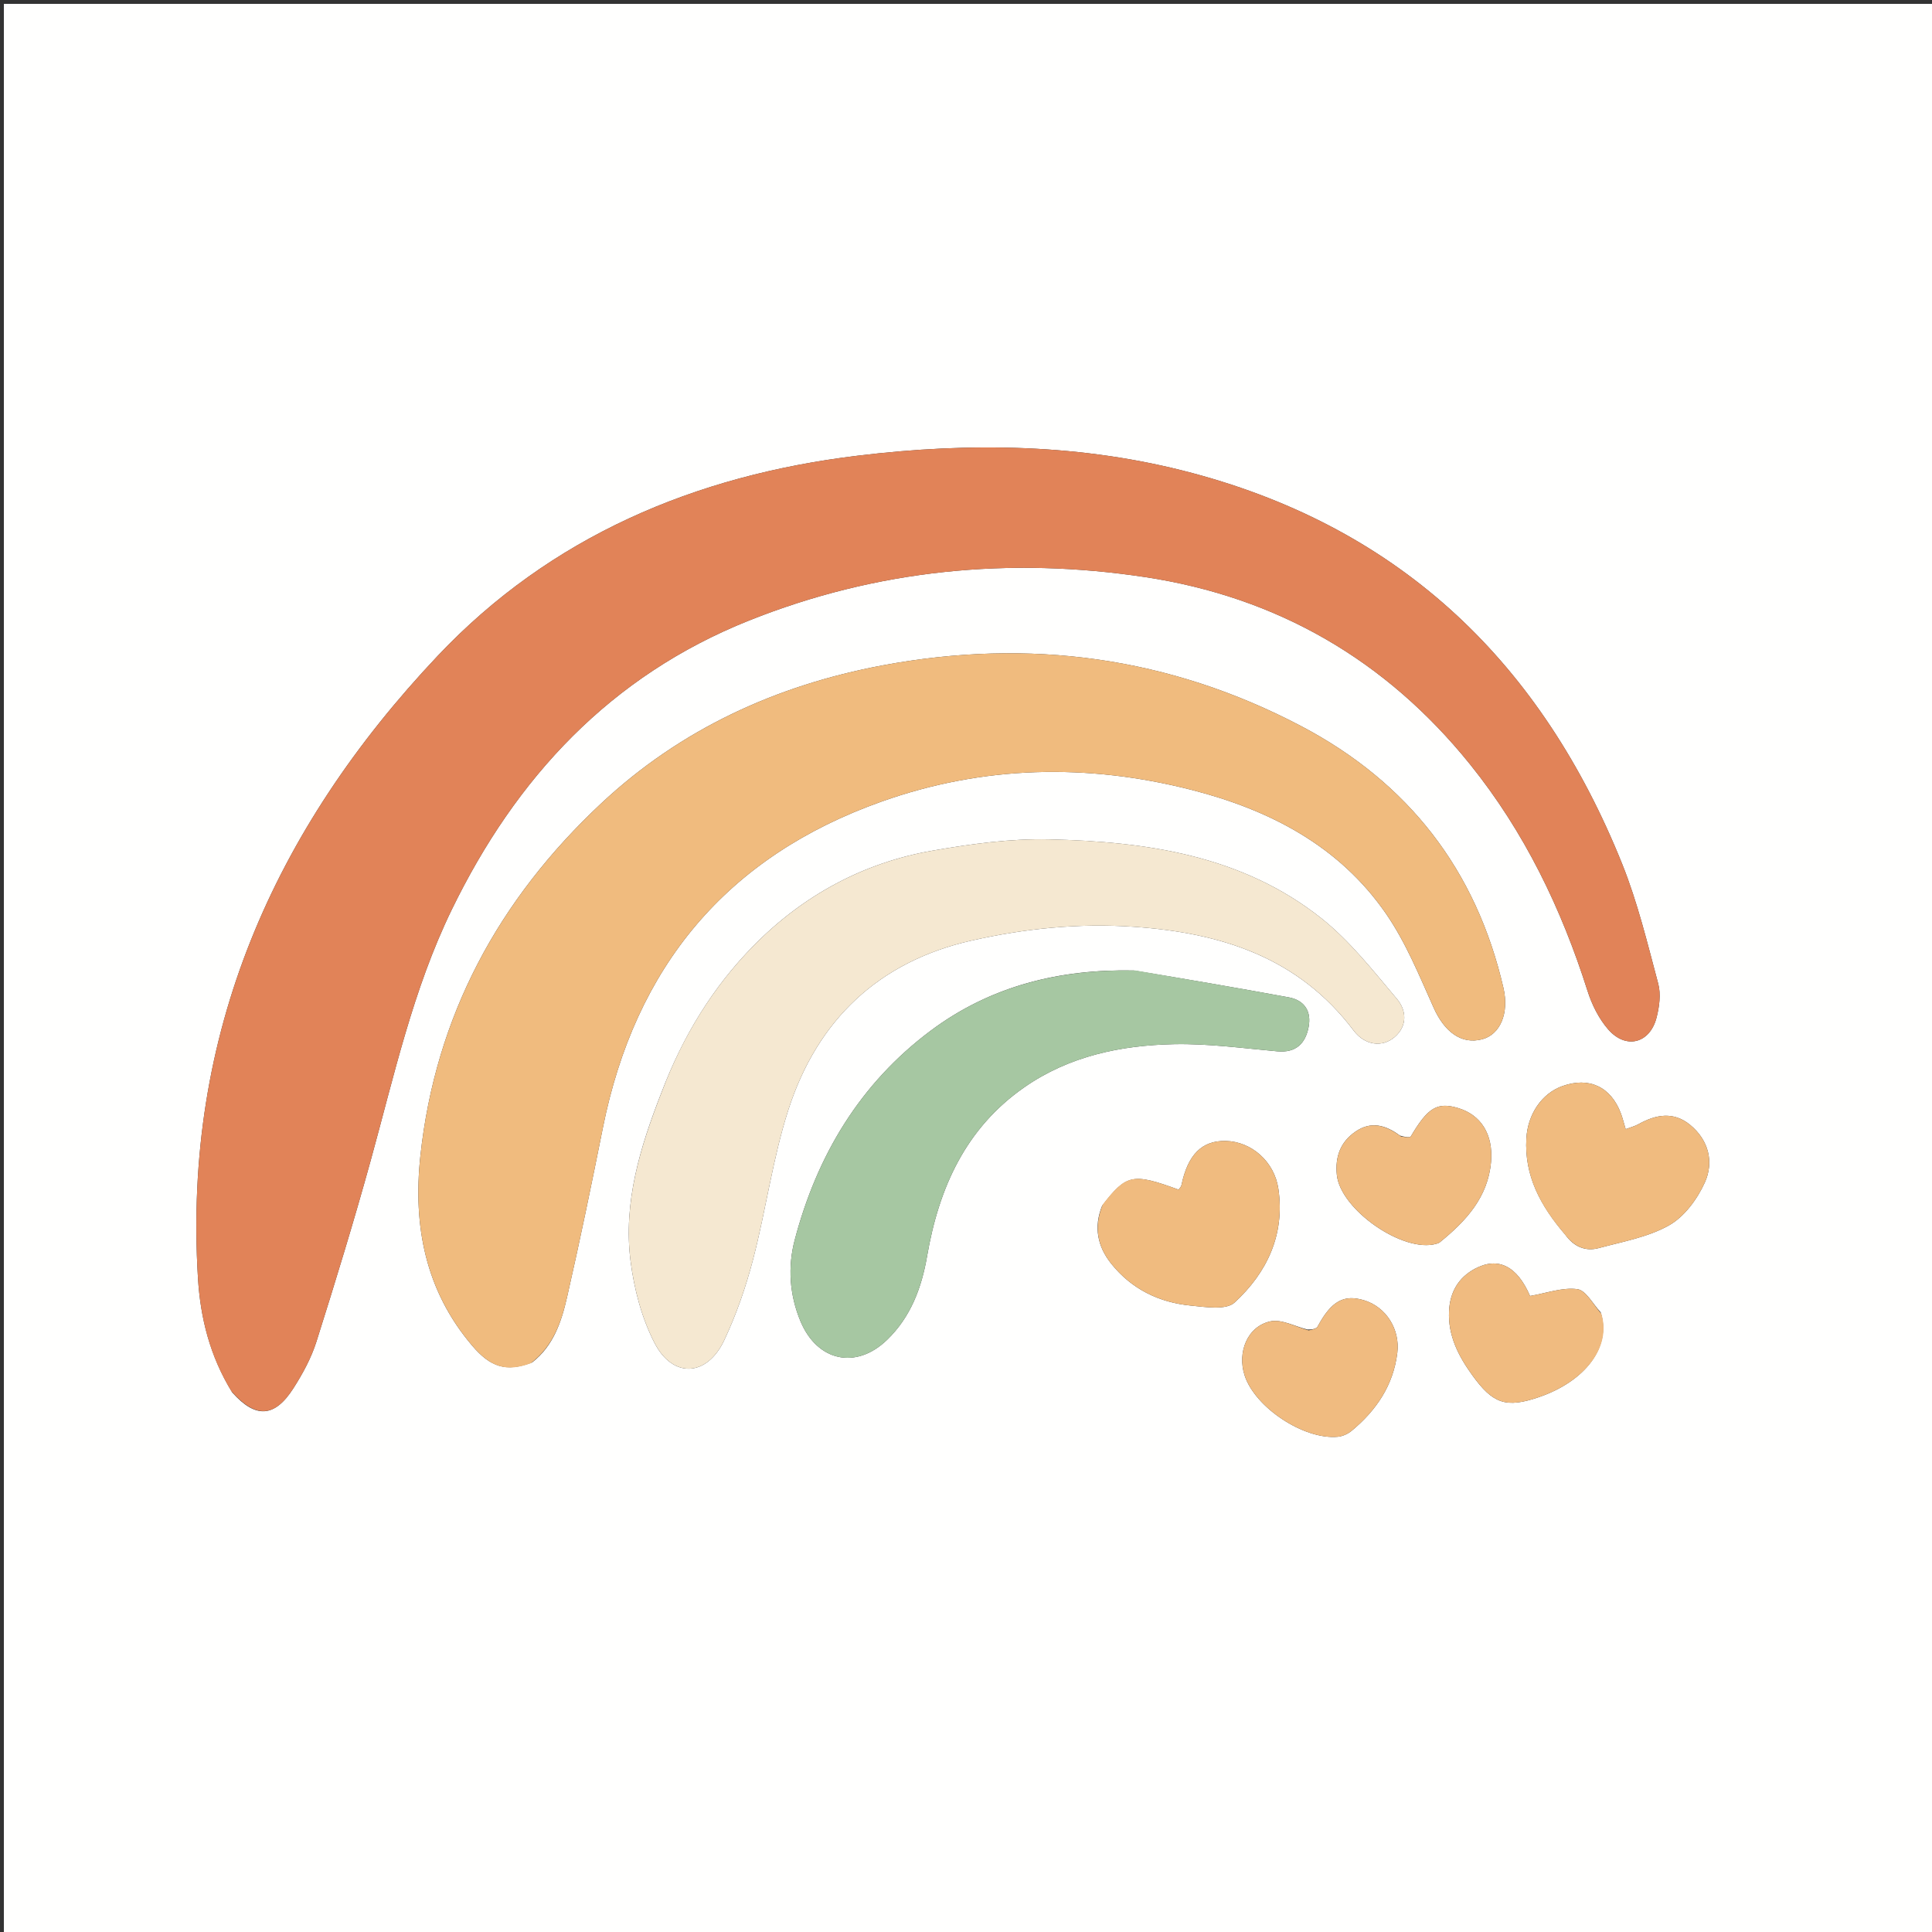
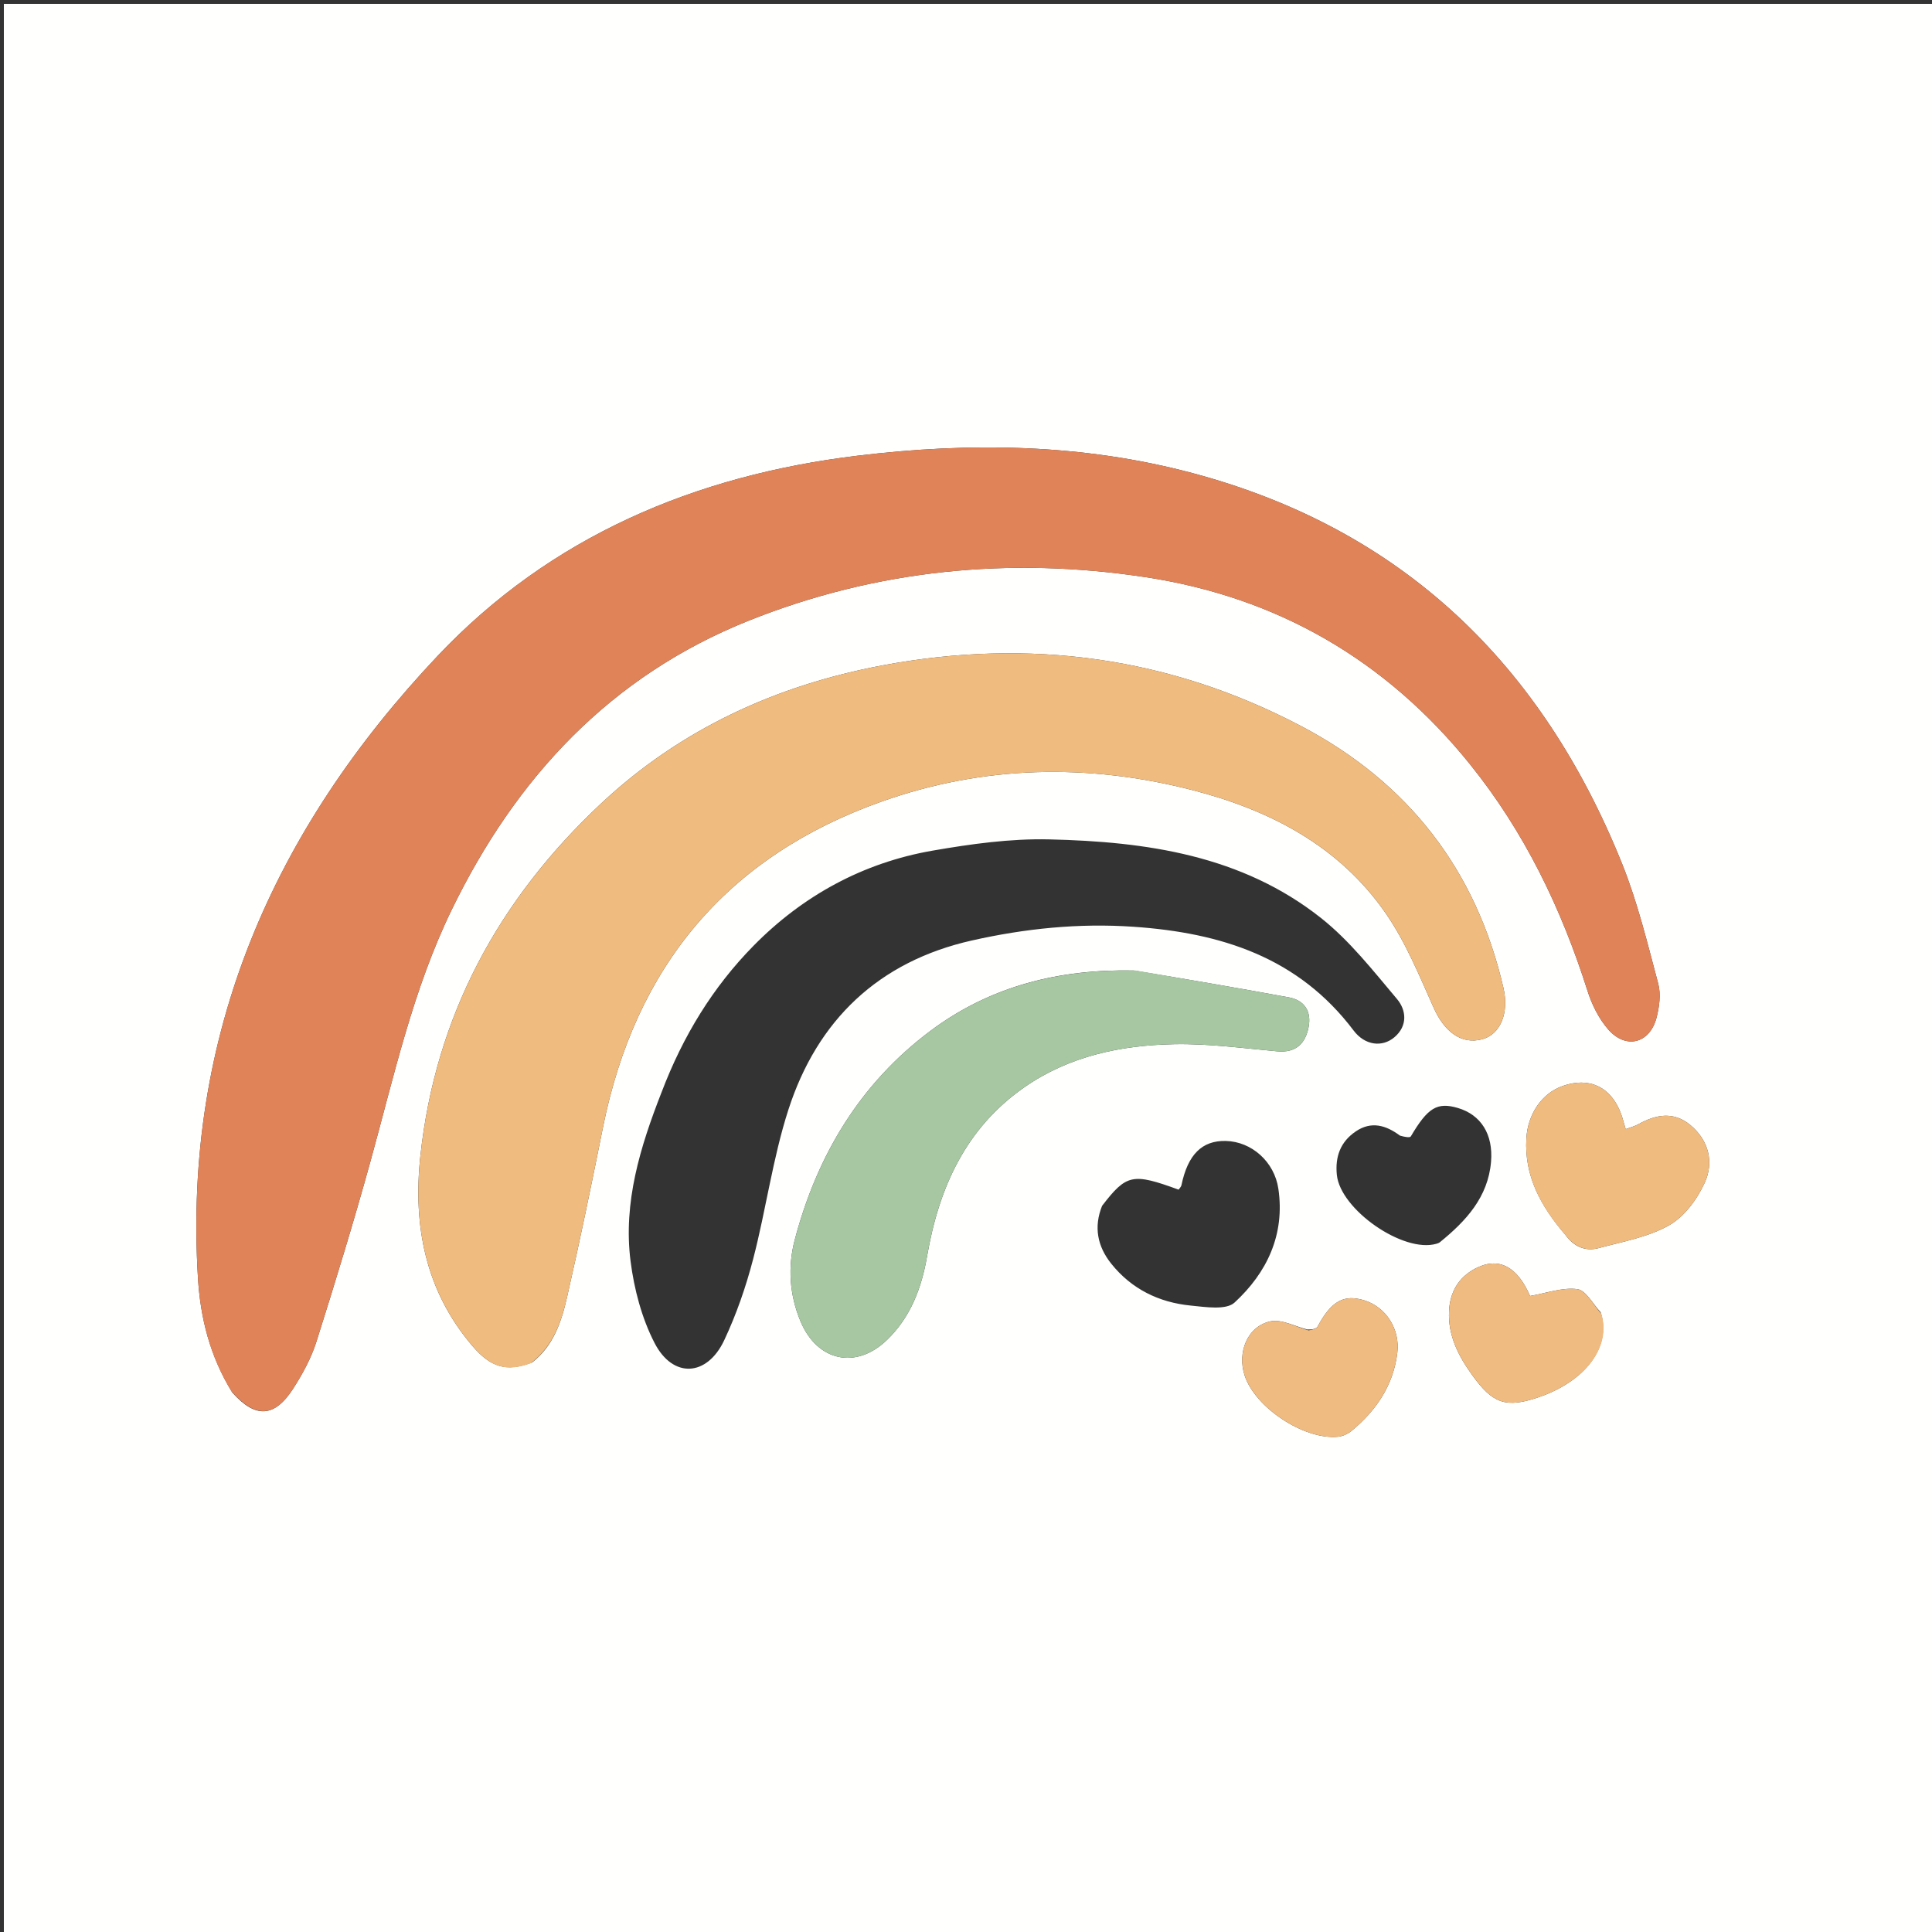
<svg xmlns="http://www.w3.org/2000/svg" data-bbox="1 1 500 500" viewBox="0 0 500 500" data-type="color">
  <rect x="0" y="0" width="500" height="500" fill="#333333" stroke="none" />
  <g>
    <path d="M323 501H1V1h500v500H323M60.108 360.369c6.017 6.761 10.945 6.553 15.83-1.093 2.401-3.76 4.612-7.82 5.95-12.047 4.918-15.544 9.697-31.142 14.037-46.855 6.065-21.96 10.925-44.263 20.987-64.953 16.65-34.235 41.117-60.512 76.907-74.813 33.043-13.203 67.478-16.563 102.555-11.253 34.192 5.176 62.342 21.476 84.092 48.478 14.075 17.474 23.63 37.313 30.391 58.625 1.126 3.55 2.927 7.18 5.35 9.958 4.565 5.233 10.766 3.642 12.5-3.03.73-2.808 1.167-6.088.441-8.808-2.784-10.428-5.326-21.023-9.336-31.003-20.713-51.55-56.722-86.605-111.184-101.137-28.562-7.622-57.566-8.033-86.72-4.499-42.022 5.094-79.43 20.882-108.675 51.844-42.458 44.952-65.874 97.945-61.995 161.009.625 10.16 3.028 20.074 8.87 29.577m77.623-7.776c5.503-4.275 7.572-10.531 9.016-16.85 3.329-14.57 6.347-29.213 9.28-43.869 8.334-41.641 32.042-70.225 72.214-84.46 26.298-9.319 53.202-9.88 80.133-2.994 20.167 5.156 38.182 14.447 50.318 32.025 5.127 7.426 8.62 16.046 12.342 24.353 2.808 6.27 7.184 9.565 12.52 8.172 4.722-1.232 7.042-6.762 5.538-13.284-7.048-30.57-24.646-53.173-52.247-67.716-34.183-18.01-70.549-22.862-108.388-15.783-27.537 5.151-52.336 16.495-72.94 35.805-26.434 24.77-42.844 54.892-46.728 91.237-1.924 18.002 1.29 34.78 13.428 49.039 4.725 5.55 8.78 6.9 15.514 4.325m33.452-69.833c-5.491 14.038-9.93 28.414-7.99 43.644.923 7.237 2.893 14.74 6.219 21.177 4.76 9.215 13.574 8.7 18.01-.714 3.162-6.71 5.629-13.855 7.5-21.042 3.333-12.8 5.065-26.074 9.11-38.62 7.488-23.211 23.359-38.372 47.478-43.806 13.724-3.091 27.615-4.533 41.835-3.556 22.64 1.556 42.66 7.88 56.978 26.865 2.904 3.85 7.393 4.418 10.567 1.717 3.476-2.958 3.064-7.024.66-9.873-6.18-7.321-12.22-15.073-19.655-20.96-20.527-16.256-45.272-19.79-70.43-20.361-10.015-.228-20.184 1.192-30.101 2.911-18.022 3.124-33.625 11.676-46.358 24.628-10.433 10.612-18.235 23.242-23.823 37.99m122.247-31.6c-19.175-.395-37.026 3.969-52.556 15.572-18.318 13.688-29.447 32.313-35.201 54.165-1.834 6.965-1.367 14.196 1.497 21.054 4.328 10.363 14.363 12.566 22.404 4.802 6.122-5.91 8.942-13.465 10.357-21.665 3.045-17.65 9.968-33.12 25.182-43.711 11.596-8.074 24.943-10.854 38.694-11.144 8.91-.188 17.862 1.052 26.777 1.85 4.814.432 7.252-2.025 8.075-6.259.783-4.027-.978-6.95-5.15-7.716-13.025-2.393-26.076-4.638-40.08-6.948m-8.21 60.91c-2.2 5.46-1.211 10.49 2.367 14.966 5.257 6.575 12.356 10.038 20.588 10.846 3.807.373 9.138 1.234 11.33-.784 8.378-7.717 13.082-17.562 11.336-29.446-1.031-7.022-6.938-12.22-13.613-12.374-6.16-.141-9.824 3.536-11.47 11.454-.088.425-.493.785-.734 1.15-11.892-4.343-13.47-4.054-19.804 4.187m119.872 7.471c2.147 3 5.122 4.42 8.651 3.467 6.18-1.669 12.76-2.82 18.212-5.893 3.965-2.235 7.314-6.794 9.251-11.08 2.38-5.264 1.045-10.896-3.742-14.87-4.316-3.584-8.906-2.751-13.452-.211-.947.529-2.04.798-3.288 1.271-.477-1.588-.781-2.858-1.236-4.072-2.594-6.914-8.239-9.538-15.14-7.074-5.321 1.9-8.963 7.245-9.323 13.537-.549 9.604 3.577 17.351 10.067 24.925m-66.723 24.54c-3.225-.785-6.709-2.749-9.621-2.11-5.916 1.3-8.606 7.996-6.627 14.022 2.724 8.291 15.347 16.66 24.107 15.842 1.239-.116 2.609-.739 3.576-1.54 6.367-5.27 10.782-11.755 11.819-20.156.76-6.149-2.922-11.906-8.593-13.625-5.296-1.606-8.503.25-12.019 6.777-.325.604-1.355.828-2.642.79m75.889-4.455c-2.003-2.108-3.81-5.7-6.05-5.995-3.859-.506-7.986 1.043-12.235 1.769-3.256-7.596-8.153-10.325-14.291-7.032-4.253 2.282-6.443 6.062-6.668 10.953-.293 6.35 2.43 11.599 5.978 16.53 5.371 7.464 8.76 8.65 17.337 5.706 11.861-4.07 18.778-12.94 15.929-21.93m-51.942-45.728c-3.604-2.68-7.407-3.839-11.463-1.075-3.943 2.685-5.353 6.52-4.875 11.235.91 8.987 17.217 20.327 25.767 17.828.314-.092.654-.201.901-.402 6.725-5.456 12.454-11.622 13.235-20.787.611-7.177-2.64-12.2-8.582-13.953-5.369-1.584-7.801-.068-12.17 7.346-.233.397-1.5.184-2.813-.192z" fill="#FFFFFE" data-color="1" />
    <path d="M59.898 360.065c-5.632-9.199-8.035-19.112-8.66-29.273-3.879-63.064 19.537-116.057 61.995-161.01 29.245-30.96 66.653-46.749 108.675-51.843 29.154-3.534 58.158-3.123 86.72 4.499 54.462 14.532 90.47 49.586 111.184 101.137 4.01 9.98 6.552 20.575 9.336 31.003.726 2.72.289 6-.441 8.809-1.734 6.671-7.935 8.262-12.5 3.029-2.423-2.778-4.224-6.409-5.35-9.958-6.762-21.312-16.316-41.151-30.39-58.625-21.751-27.002-49.901-43.302-84.093-48.478-35.077-5.31-69.512-1.95-102.555 11.253-35.79 14.3-60.257 40.578-76.907 74.813-10.062 20.69-14.922 42.993-20.987 64.953-4.34 15.713-9.12 31.311-14.037 46.855-1.338 4.227-3.549 8.288-5.95 12.047-4.885 7.646-9.813 7.854-16.04.79z" fill="#E18358" data-color="2" />
    <path d="M137.398 352.793c-6.402 2.375-10.456 1.025-15.18-4.525-12.14-14.26-15.353-31.037-13.429-49.039 3.884-36.345 20.294-66.466 46.727-91.237 20.605-19.31 45.404-30.654 72.941-35.805 37.84-7.079 74.205-2.227 108.388 15.783 27.601 14.543 45.2 37.147 52.247 67.716 1.504 6.522-.816 12.052-5.539 13.284-5.335 1.393-9.71-1.902-12.52-8.172-3.72-8.307-7.214-16.927-12.34-24.353-12.137-17.578-30.152-26.869-50.32-32.025-26.93-6.886-53.834-6.325-80.132 2.994-40.172 14.235-63.88 42.819-72.214 84.46-2.933 14.656-5.951 29.3-9.28 43.869-1.444 6.319-3.513 12.575-9.349 17.05z" fill="#F0BB7E" data-color="3" />
-     <path d="M171.335 282.406c5.436-14.394 13.238-27.024 23.67-37.636 12.734-12.952 28.337-21.504 46.359-24.628 9.917-1.719 20.086-3.139 30.1-2.911 25.159.572 49.904 4.105 70.431 20.36 7.435 5.888 13.475 13.64 19.655 20.961 2.404 2.85 2.816 6.915-.66 9.873-3.174 2.7-7.663 2.134-10.567-1.717-14.318-18.984-34.338-25.31-56.978-26.865-14.22-.977-28.11.465-41.835 3.556-24.12 5.434-39.99 20.595-47.477 43.806-4.046 12.546-5.778 25.82-9.11 38.62-1.872 7.187-4.339 14.332-7.501 21.042-4.436 9.414-13.25 9.93-18.01.714-3.326-6.437-5.296-13.94-6.218-21.177-1.942-15.23 2.498-29.606 8.14-43.998z" fill="#F5E8D1" data-color="4" />
    <path d="M293.91 251.165c13.523 2.306 26.574 4.551 39.598 6.944 4.173.766 5.934 3.69 5.151 7.716-.823 4.234-3.26 6.69-8.075 6.26-8.915-.8-17.867-2.039-26.777-1.85-13.75.29-27.098 3.07-38.694 11.143-15.214 10.592-22.137 26.06-25.182 43.711-1.415 8.2-4.235 15.754-10.357 21.665-8.041 7.764-18.076 5.56-22.404-4.802-2.864-6.858-3.331-14.089-1.497-21.054 5.754-21.852 16.883-40.477 35.201-54.165 15.53-11.603 33.381-15.967 53.037-15.568z" fill="#A6C7A2" data-color="5" />
-     <path d="M285.387 311.725c6.166-7.896 7.744-8.185 19.636-3.842.241-.365.646-.725.734-1.15 1.646-7.918 5.31-11.595 11.47-11.454 6.675.153 12.582 5.352 13.613 12.374 1.746 11.884-2.958 21.729-11.337 29.446-2.191 2.018-7.522 1.157-11.33.784-8.231-.808-15.33-4.27-20.587-10.846-3.578-4.475-4.566-9.505-2.199-15.312z" fill="#F0BB7F" data-color="6" />
    <path d="M404.837 319.27c-6.236-7.303-10.362-15.05-9.813-24.654.36-6.292 4.002-11.637 9.322-13.537 6.902-2.464 12.547.16 15.14 7.074.456 1.214.76 2.484 1.237 4.072 1.248-.473 2.34-.742 3.288-1.271 4.546-2.54 9.136-3.373 13.452.21 4.787 3.975 6.123 9.607 3.742 14.872-1.937 4.285-5.286 8.844-9.25 11.079-5.452 3.073-12.033 4.224-18.213 5.893-3.53.954-6.504-.467-8.905-3.738z" fill="#F0BB7F" data-color="6" />
    <path d="M338.66 344.3c.995-.18 2.025-.405 2.35-1.01 3.516-6.526 6.723-8.382 12.02-6.776 5.67 1.72 9.351 7.476 8.592 13.625-1.037 8.4-5.452 14.887-11.819 20.156-.967.801-2.337 1.424-3.576 1.54-8.76.818-21.383-7.55-24.107-15.842-1.98-6.026.71-12.722 6.627-14.021 2.912-.64 6.396 1.324 9.913 2.329z" fill="#F0BB80" data-color="7" />
    <path d="M414.42 339.997c2.686 8.62-4.23 17.49-16.092 21.56-8.576 2.943-11.966 1.758-17.337-5.706-3.549-4.931-6.271-10.18-5.978-16.53.225-4.89 2.415-8.67 6.668-10.953 6.138-3.293 11.035-.564 14.29 7.032 4.25-.726 8.377-2.275 12.235-1.769 2.24.294 4.048 3.887 6.214 6.366z" fill="#F0BB80" data-color="7" />
-     <path d="M362.578 294.123c1.05.152 2.317.365 2.55-.032 4.369-7.414 6.801-8.93 12.17-7.346 5.943 1.752 9.193 6.776 8.582 13.953-.781 9.165-6.51 15.33-13.235 20.787-.247.2-.587.31-.901.402-8.55 2.499-24.857-8.84-25.767-17.828-.478-4.716.932-8.55 4.875-11.235 4.056-2.764 7.859-1.606 11.726 1.299z" fill="#F0BB80" data-color="7" />
  </g>
</svg>